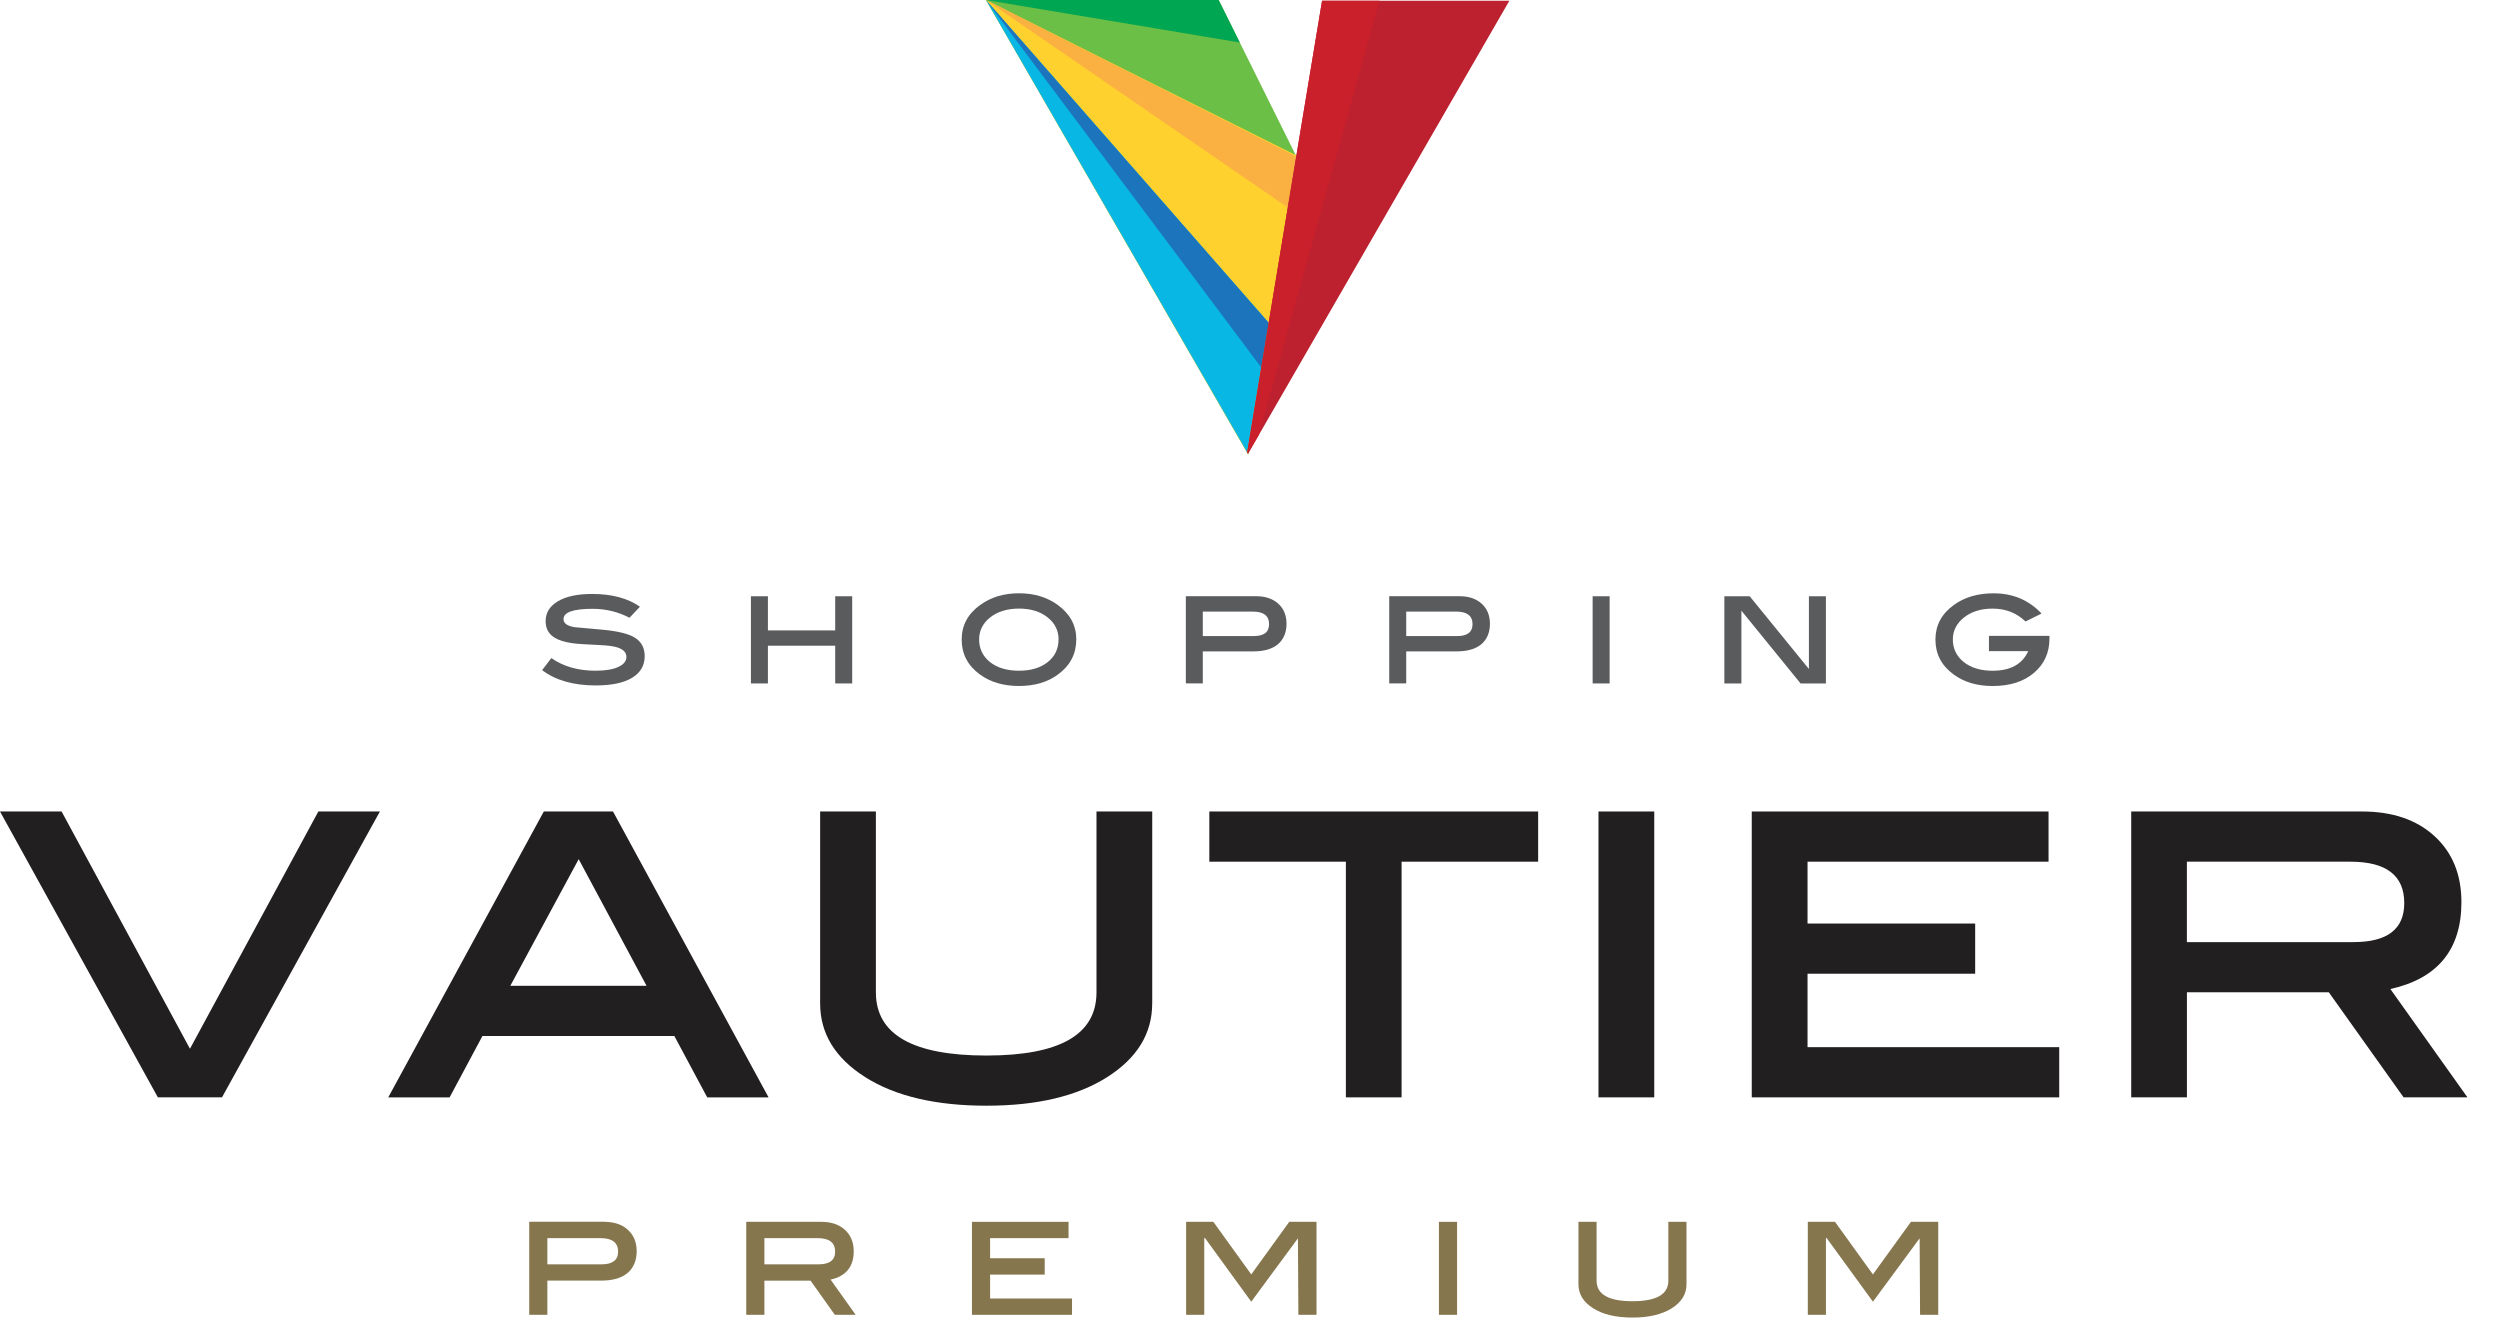
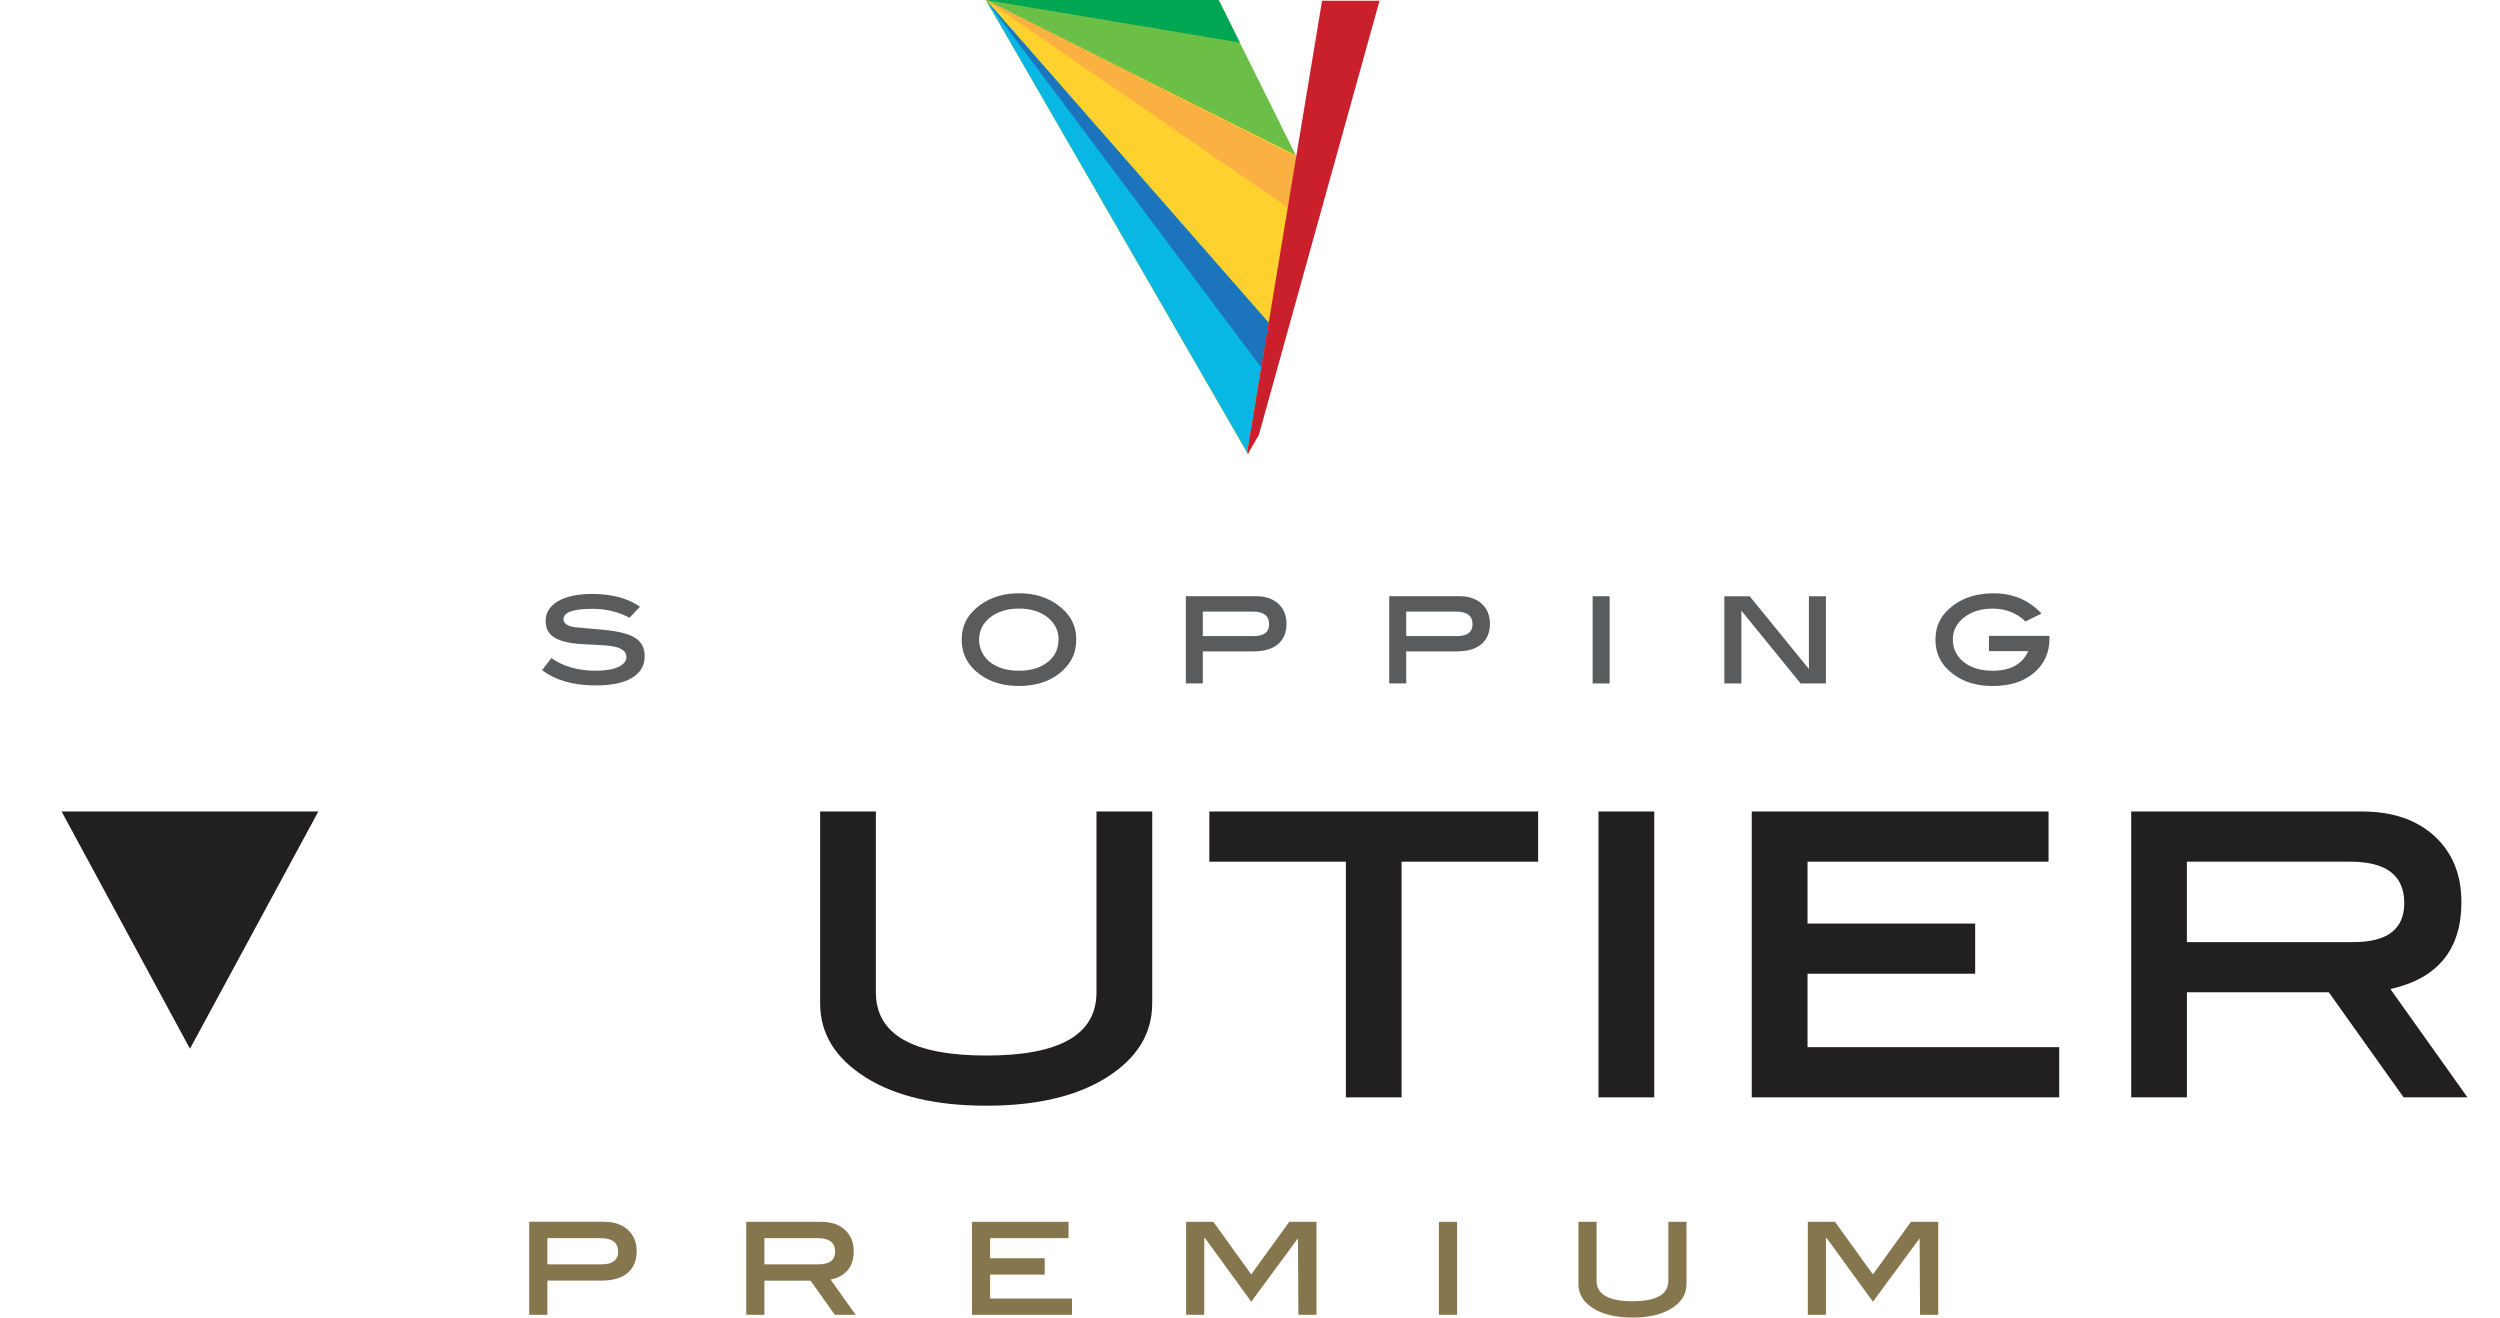
<svg xmlns="http://www.w3.org/2000/svg" width="74" height="39" viewBox="0 0 74 39" fill="none">
-   <path d="M11.245 24.02L6.571 32.482H4.673L0 24.02H1.823L5.623 31.043L9.423 24.02H11.245Z" fill="#221F20" />
-   <path d="M19.138 29.18L17.129 25.431L15.105 29.18H19.138ZM22.75 32.483H20.934L19.961 30.666H14.28L13.308 32.483H11.492L16.097 24.02H18.145L22.75 32.483Z" fill="#221F20" />
+   <path d="M11.245 24.02H4.673L0 24.02H1.823L5.623 31.043L9.423 24.02H11.245Z" fill="#221F20" />
  <path d="M34.105 29.702C34.105 30.592 33.66 31.319 32.772 31.883C31.882 32.447 30.692 32.729 29.198 32.729C27.704 32.729 26.498 32.447 25.61 31.883C24.721 31.319 24.276 30.592 24.276 29.702V24.02H25.926V29.373C25.926 30.62 27.016 31.244 29.198 31.244C31.379 31.244 32.456 30.62 32.456 29.373V24.02H34.106V29.702H34.105Z" fill="#221F20" />
  <path d="M45.529 25.506H41.487V32.482H39.838V25.506H35.796V24.02H45.529V25.506Z" fill="#221F20" />
  <path d="M48.966 24.02H47.315V32.482H48.966V24.02Z" fill="#221F20" />
  <path d="M60.953 32.482H51.852V24.02H60.637V25.506H53.503V27.337H58.465V28.822H53.503V30.996H60.953V32.482Z" fill="#221F20" />
  <path d="M69.668 27.886C70.667 27.886 71.166 27.501 71.166 26.731C71.166 25.914 70.634 25.506 69.572 25.506H64.732V27.887H69.667L69.668 27.886ZM73.036 32.482H71.147L68.933 29.372H64.733V32.482H63.084V24.02H69.916C70.814 24.02 71.529 24.262 72.061 24.749C72.592 25.235 72.858 25.886 72.858 26.703C72.858 28.106 72.157 28.964 70.755 29.275L73.037 32.482H73.036Z" fill="#221F20" />
  <path d="M38.374 4.633L36.943 13.367L36.967 13.408L36.942 13.45L29.185 0H36.073L38.374 4.633Z" fill="#6BBE46" />
  <path d="M36.941 13.429L29.185 0L38.374 4.602L36.941 13.429Z" fill="#FFD12E" />
  <path d="M36.917 13.387L29.185 0L37.553 9.554L36.917 13.387Z" fill="#08B7E3" />
  <path d="M29.185 0H36.072L36.698 1.258L29.185 0Z" fill="#00A651" />
  <path d="M38.118 6.142L29.185 0L38.374 4.637L38.118 6.142Z" fill="#FBB042" />
  <path d="M37.333 10.878L29.185 0L37.553 9.554L37.333 10.878Z" fill="#1C75BC" />
-   <path d="M36.917 13.387L39.133 0.022H44.677L36.941 13.429L36.917 13.387Z" fill="#BD202E" />
  <path d="M38.368 4.634L38.118 6.142L38.368 4.634Z" fill="#F68B37" />
  <path d="M37.553 9.554L37.333 10.878L37.553 9.554Z" fill="#7E698C" />
  <path d="M40.834 0.022H39.133L38.368 4.634L38.118 6.141L37.553 9.554L37.333 10.878L36.917 13.387L36.941 13.429L37.263 12.87L40.834 0.022Z" fill="#CA202C" />
  <path d="M17.808 37.424C18.132 37.424 18.296 37.298 18.296 37.048C18.296 36.782 18.122 36.649 17.777 36.649H16.202V37.424H17.808ZM17.888 36.166C18.18 36.166 18.413 36.245 18.586 36.403C18.759 36.561 18.846 36.773 18.846 37.038C18.846 37.304 18.755 37.53 18.575 37.681C18.395 37.832 18.136 37.906 17.798 37.906H16.202V38.918H15.665V36.164H17.888V36.166Z" fill="#86764E" />
  <path d="M24.232 37.424C24.557 37.424 24.72 37.298 24.72 37.048C24.72 36.782 24.547 36.649 24.201 36.649H22.626V37.424H24.232ZM25.327 38.919H24.712L23.992 37.907H22.626V38.919H22.089V36.166H24.312C24.604 36.166 24.837 36.245 25.01 36.403C25.183 36.562 25.27 36.773 25.27 37.038C25.27 37.495 25.041 37.774 24.585 37.876L25.328 38.919H25.327Z" fill="#86764E" />
  <path d="M31.732 38.919H28.77V36.166H31.629V36.649H29.307V37.244H30.923V37.728H29.307V38.436H31.732V38.919Z" fill="#86764E" />
  <path d="M38.969 38.919H38.432L38.419 36.654L37.037 38.53L35.66 36.636L35.646 36.654V38.919H35.109V36.166H35.915L37.037 37.723L38.162 36.166H38.969V38.919Z" fill="#86764E" />
  <path d="M43.129 36.166H42.592V38.919H43.129V36.166Z" fill="#86764E" />
  <path d="M49.92 38.015C49.92 38.304 49.775 38.541 49.486 38.724C49.197 38.907 48.81 39 48.323 39C47.836 39 47.444 38.908 47.156 38.724C46.866 38.541 46.722 38.304 46.722 38.015V36.166H47.259V37.907C47.259 38.313 47.613 38.516 48.323 38.516C49.032 38.516 49.383 38.313 49.383 37.907V36.166H49.92V38.015Z" fill="#86764E" />
  <path d="M57.372 38.919H56.834L56.821 36.654L55.439 38.53L54.061 36.636L54.048 36.654V38.919H53.511V36.166H54.316L55.438 37.723L56.564 36.166H57.372V38.919Z" fill="#86764E" />
  <path d="M18.634 18.286C18.299 18.11 17.934 18.021 17.54 18.021C16.966 18.021 16.68 18.123 16.68 18.328C16.68 18.448 16.787 18.527 17.003 18.564C17.296 18.589 17.59 18.616 17.883 18.644C18.305 18.686 18.606 18.761 18.785 18.871C18.983 18.991 19.083 19.175 19.083 19.42C19.083 19.697 18.96 19.911 18.711 20.062C18.464 20.213 18.106 20.289 17.636 20.289C16.973 20.289 16.444 20.138 16.047 19.836L16.32 19.479C16.674 19.728 17.11 19.853 17.628 19.853C17.919 19.853 18.143 19.816 18.303 19.741C18.462 19.668 18.542 19.569 18.542 19.446C18.542 19.309 18.444 19.212 18.248 19.156C18.14 19.125 17.97 19.104 17.741 19.093C17.383 19.076 17.163 19.062 17.082 19.055C16.763 19.024 16.528 18.956 16.377 18.849C16.226 18.742 16.151 18.587 16.151 18.383C16.151 18.137 16.271 17.942 16.513 17.798C16.755 17.653 17.094 17.581 17.53 17.581C18.111 17.581 18.582 17.707 18.943 17.959L18.632 18.286H18.634Z" fill="#595B5D" />
-   <path d="M25.225 20.23H24.722V19.113H22.73V20.23H22.227V17.649H22.73V18.66H24.722V17.649H25.225V20.23Z" fill="#595B5D" />
  <path d="M31.334 18.931C31.334 18.665 31.225 18.445 31.007 18.273C30.789 18.1 30.507 18.014 30.162 18.014C29.818 18.014 29.531 18.101 29.311 18.274C29.091 18.448 28.982 18.667 28.982 18.931C28.982 19.194 29.09 19.428 29.305 19.598C29.521 19.768 29.806 19.853 30.161 19.853C30.517 19.853 30.798 19.768 31.012 19.598C31.226 19.428 31.332 19.206 31.332 18.931M31.857 18.933C31.857 19.356 31.677 19.7 31.316 19.965C31.009 20.192 30.625 20.305 30.163 20.305C29.702 20.305 29.317 20.192 29.006 19.965C28.646 19.703 28.466 19.358 28.466 18.933C28.466 18.508 28.648 18.172 29.011 17.909C29.329 17.677 29.713 17.561 30.164 17.561C30.615 17.561 30.994 17.677 31.313 17.909C31.677 18.175 31.859 18.516 31.859 18.933" fill="#595B5D" />
  <path d="M37.108 18.828C37.413 18.828 37.565 18.711 37.565 18.476C37.565 18.226 37.404 18.103 37.079 18.103H35.603V18.828H37.108ZM37.184 17.648C37.458 17.648 37.675 17.722 37.838 17.87C38 18.018 38.081 18.218 38.081 18.466C38.081 18.715 37.996 18.927 37.827 19.069C37.658 19.21 37.416 19.281 37.1 19.281H35.603V20.229H35.101V17.648H37.185H37.184Z" fill="#595B5D" />
  <path d="M43.129 18.828C43.434 18.828 43.587 18.711 43.587 18.476C43.587 18.226 43.424 18.103 43.1 18.103H41.624V18.828H43.129ZM43.204 17.648C43.478 17.648 43.697 17.722 43.858 17.87C44.021 18.018 44.102 18.218 44.102 18.466C44.102 18.715 44.017 18.927 43.848 19.069C43.678 19.21 43.436 19.281 43.12 19.281H41.624V20.229H41.121V17.648H43.205H43.204Z" fill="#595B5D" />
  <path d="M47.645 17.649H47.142V20.23H47.645V17.649Z" fill="#595B5D" />
  <path d="M54.047 20.23H53.297L51.545 18.076V20.23H51.041V17.649H51.791L53.544 19.803V17.649H54.047V20.23Z" fill="#595B5D" />
  <path d="M60.664 18.82V18.9C60.664 19.318 60.511 19.657 60.205 19.917C59.899 20.177 59.491 20.306 58.983 20.306C58.524 20.306 58.14 20.193 57.83 19.966C57.469 19.704 57.289 19.359 57.289 18.934C57.289 18.509 57.469 18.173 57.83 17.91C58.146 17.678 58.539 17.562 59.012 17.562C59.582 17.562 60.055 17.762 60.429 18.161L59.955 18.396C59.691 18.142 59.367 18.015 58.981 18.015C58.639 18.015 58.358 18.102 58.136 18.276C57.916 18.449 57.804 18.669 57.804 18.932C57.804 19.195 57.912 19.426 58.128 19.597C58.344 19.768 58.628 19.854 58.981 19.854C59.51 19.854 59.861 19.66 60.035 19.274H58.873V18.821H60.664V18.82Z" fill="#595B5D" />
</svg>